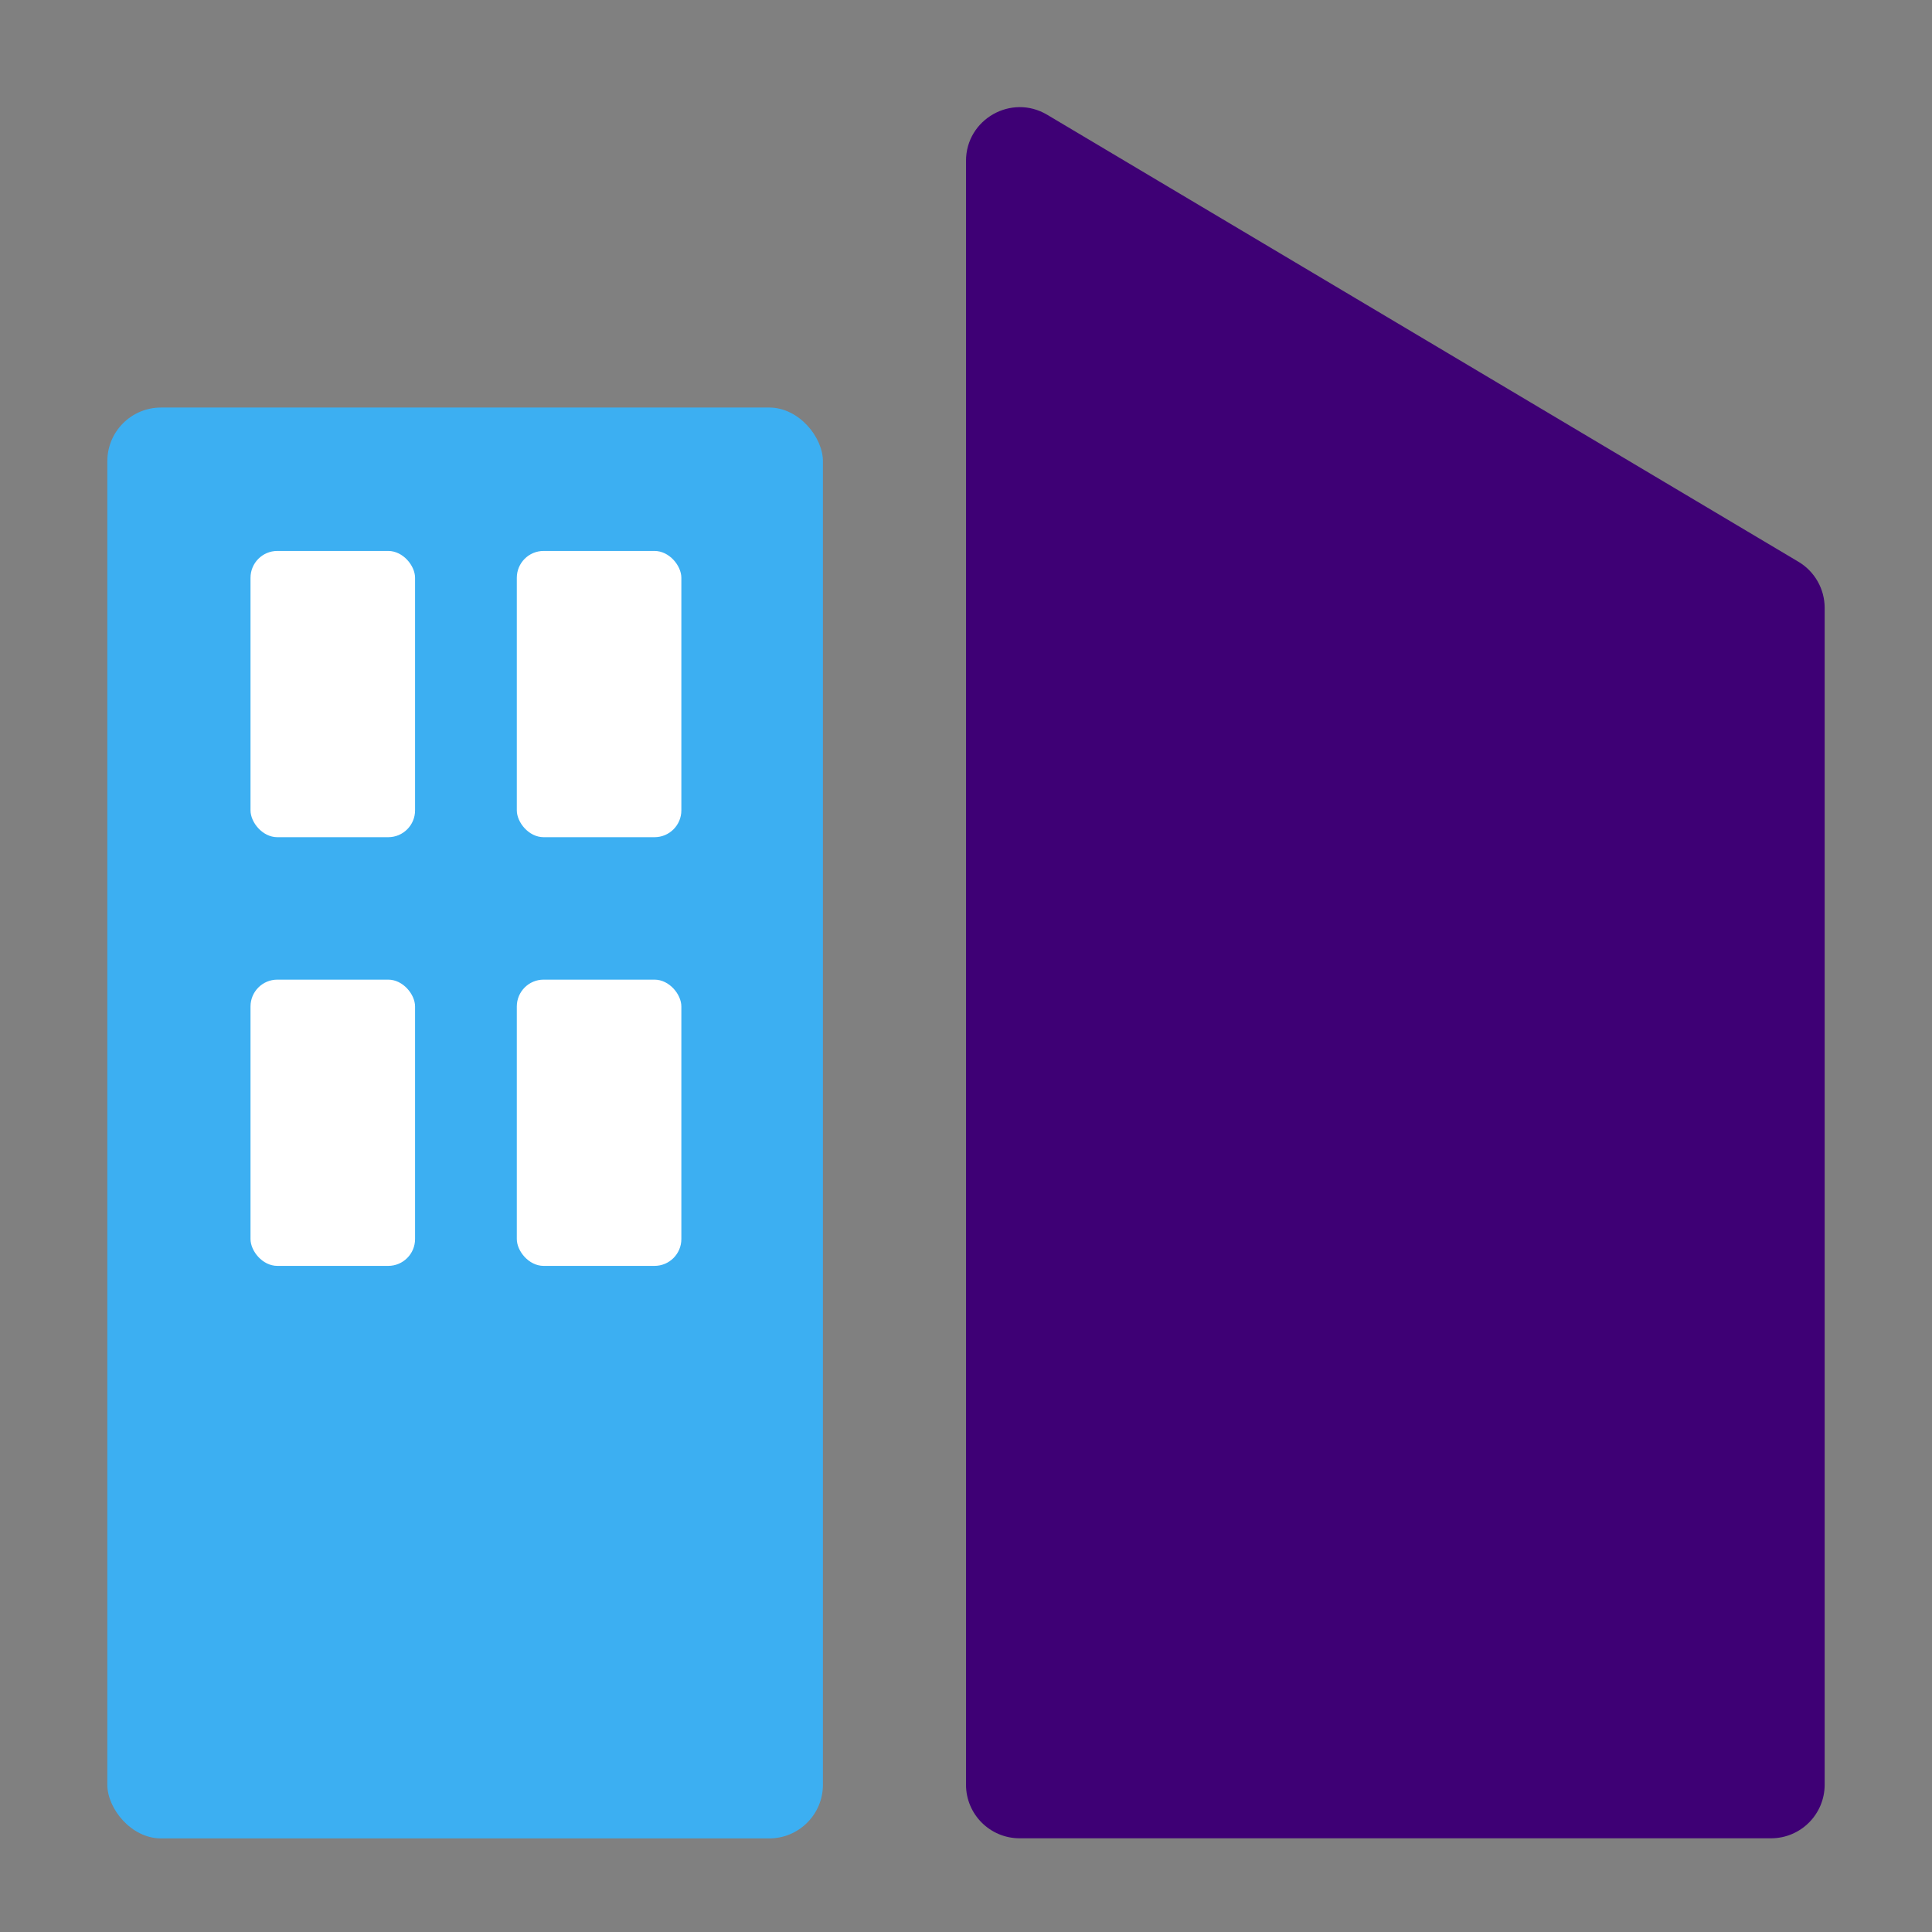
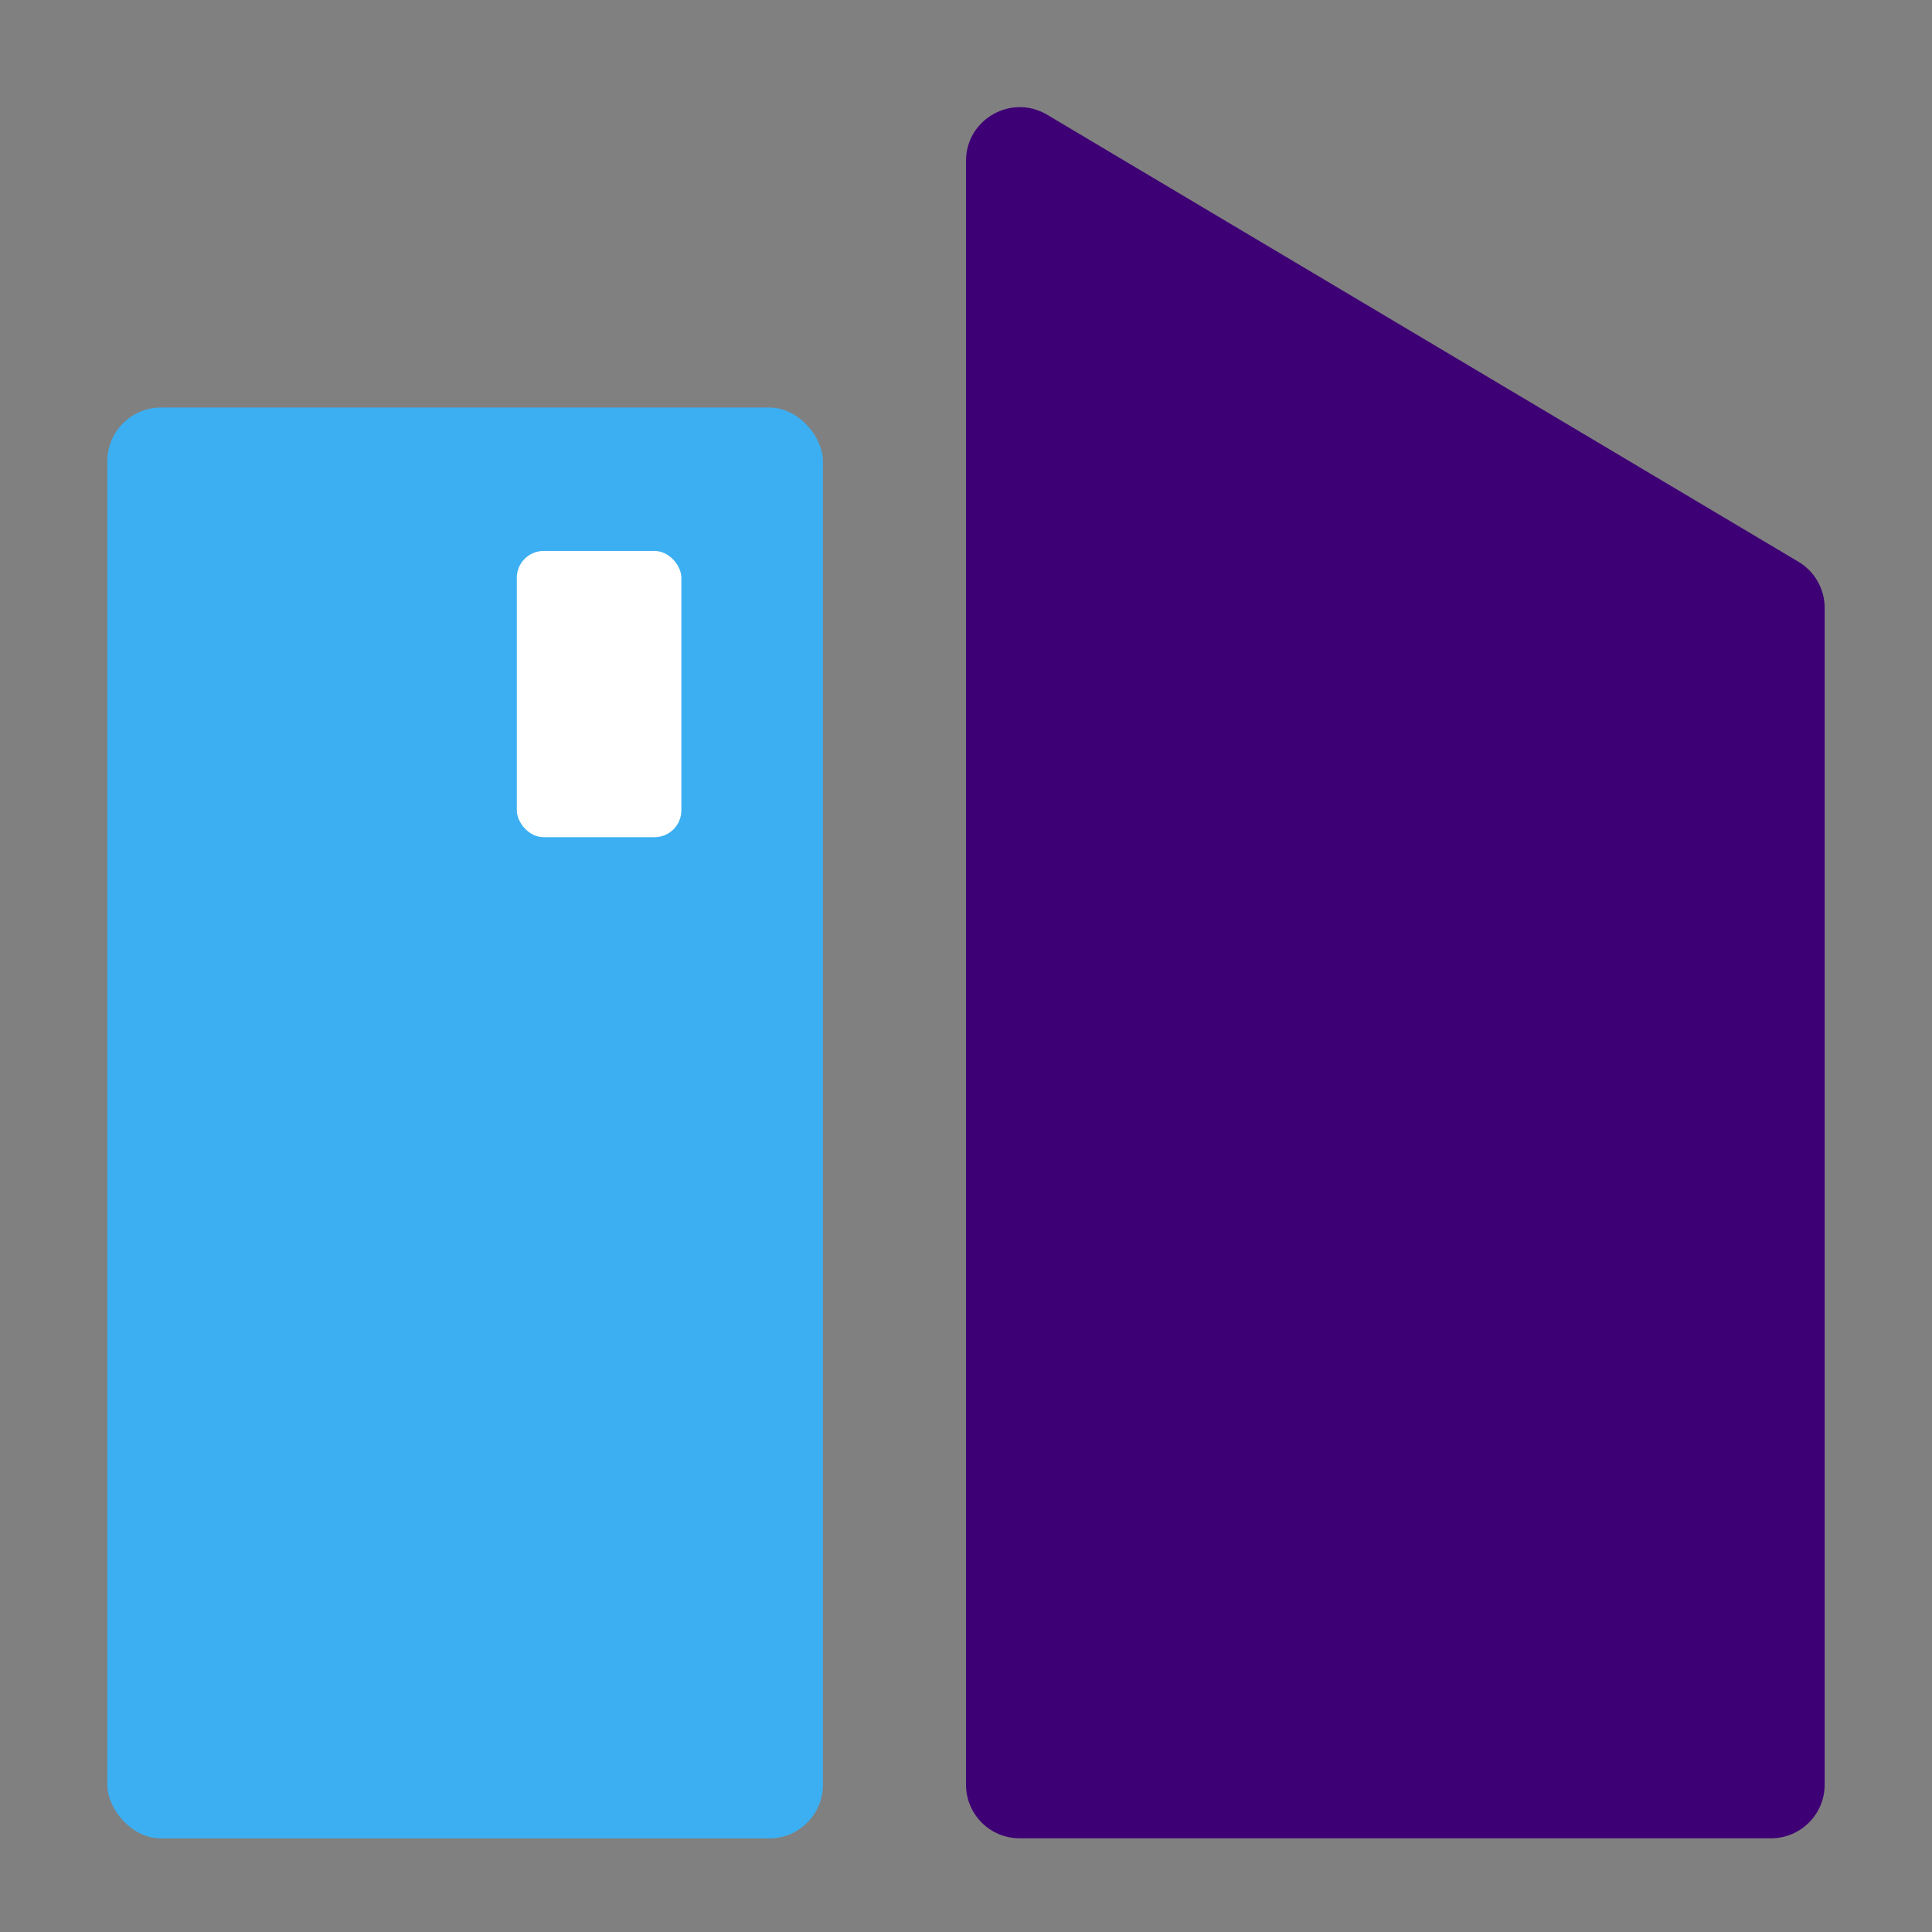
<svg xmlns="http://www.w3.org/2000/svg" width="18" height="18" viewBox="0 0 18 18" fill="none">
  <rect x="0" y="0" width="18" height="18" fill="#808080" stroke="none" />
  <rect x="1" y="3.797" width="6.667" height="13.331" rx="0.5" fill="#3CAFF2" />
-   <path d="M9 1.499C9 1.111 9.423 0.871 9.756 1.069L16.756 5.234C16.907 5.324 17 5.487 17 5.664V16.627C17 16.904 16.776 17.127 16.5 17.127H9.5C9.224 17.127 9 16.904 9 16.627V1.499Z" fill="#3E0075" />
-   <rect x="2.334" y="5.133" width="1.533" height="2.667" rx="0.25" fill="white" />
+   <path d="M9 1.499C9 1.111 9.423 0.871 9.756 1.069L16.756 5.234C16.907 5.324 17 5.487 17 5.664V16.627C17 16.904 16.776 17.127 16.5 17.127H9.5C9.224 17.127 9 16.904 9 16.627Z" fill="#3E0075" />
  <rect x="4.815" y="5.133" width="1.533" height="2.667" rx="0.25" fill="white" />
-   <rect x="2.334" y="9.127" width="1.533" height="2.667" rx="0.25" fill="white" />
-   <rect x="4.815" y="9.127" width="1.533" height="2.667" rx="0.25" fill="white" />
</svg>